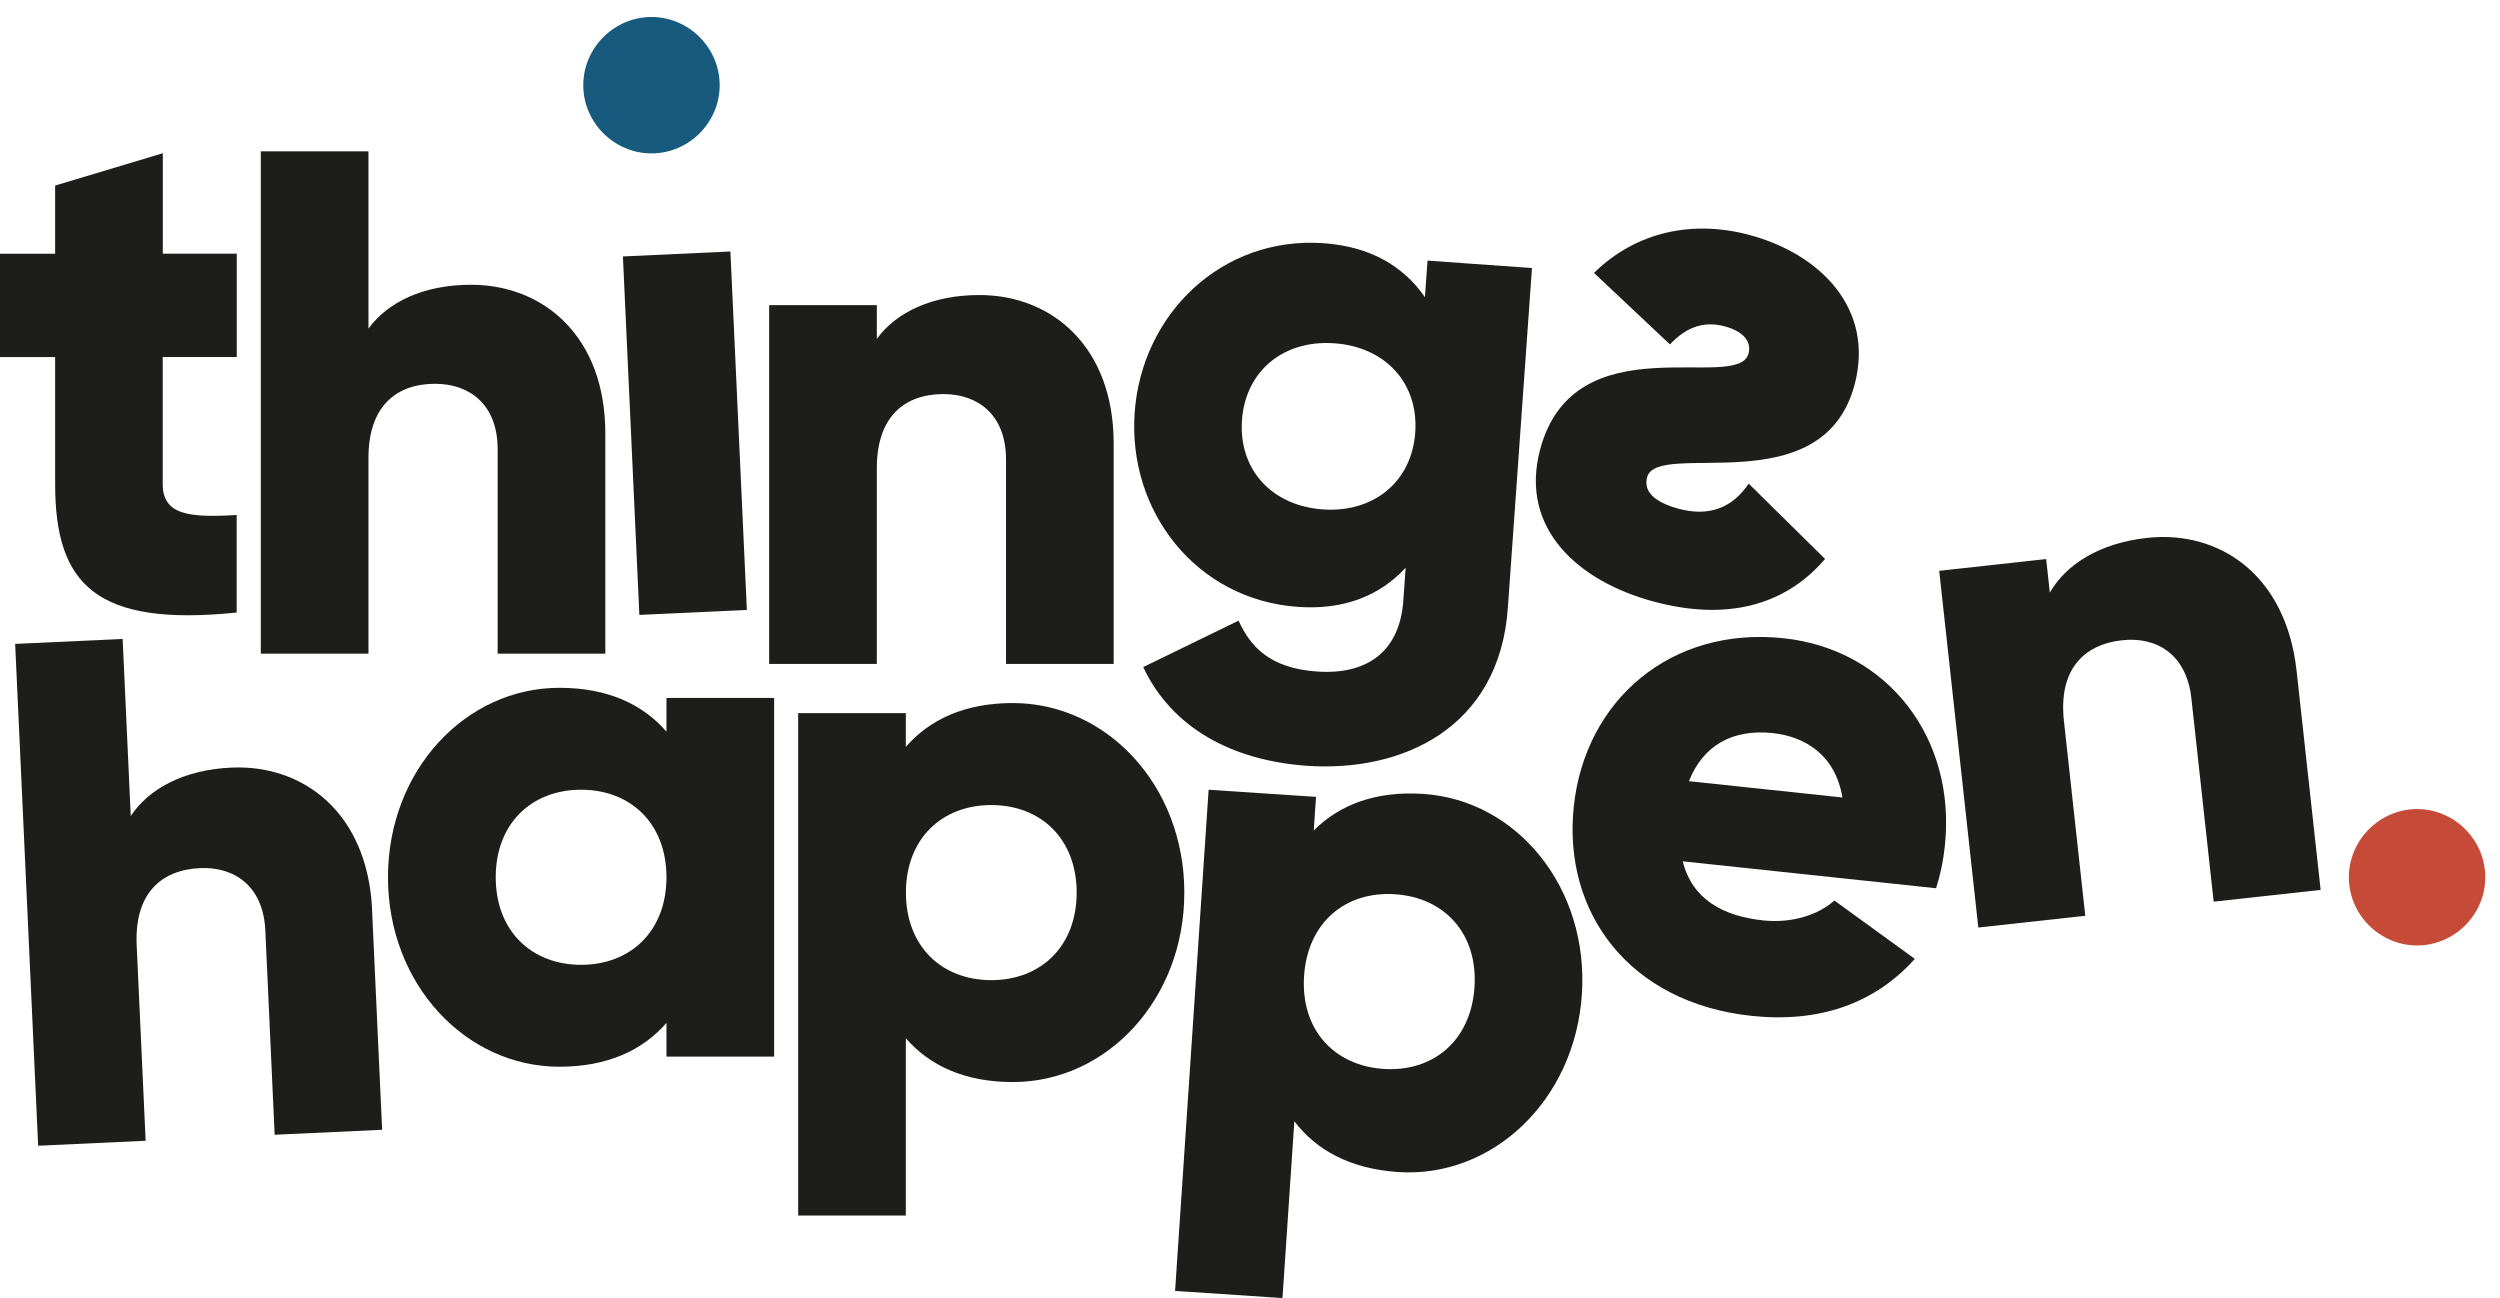
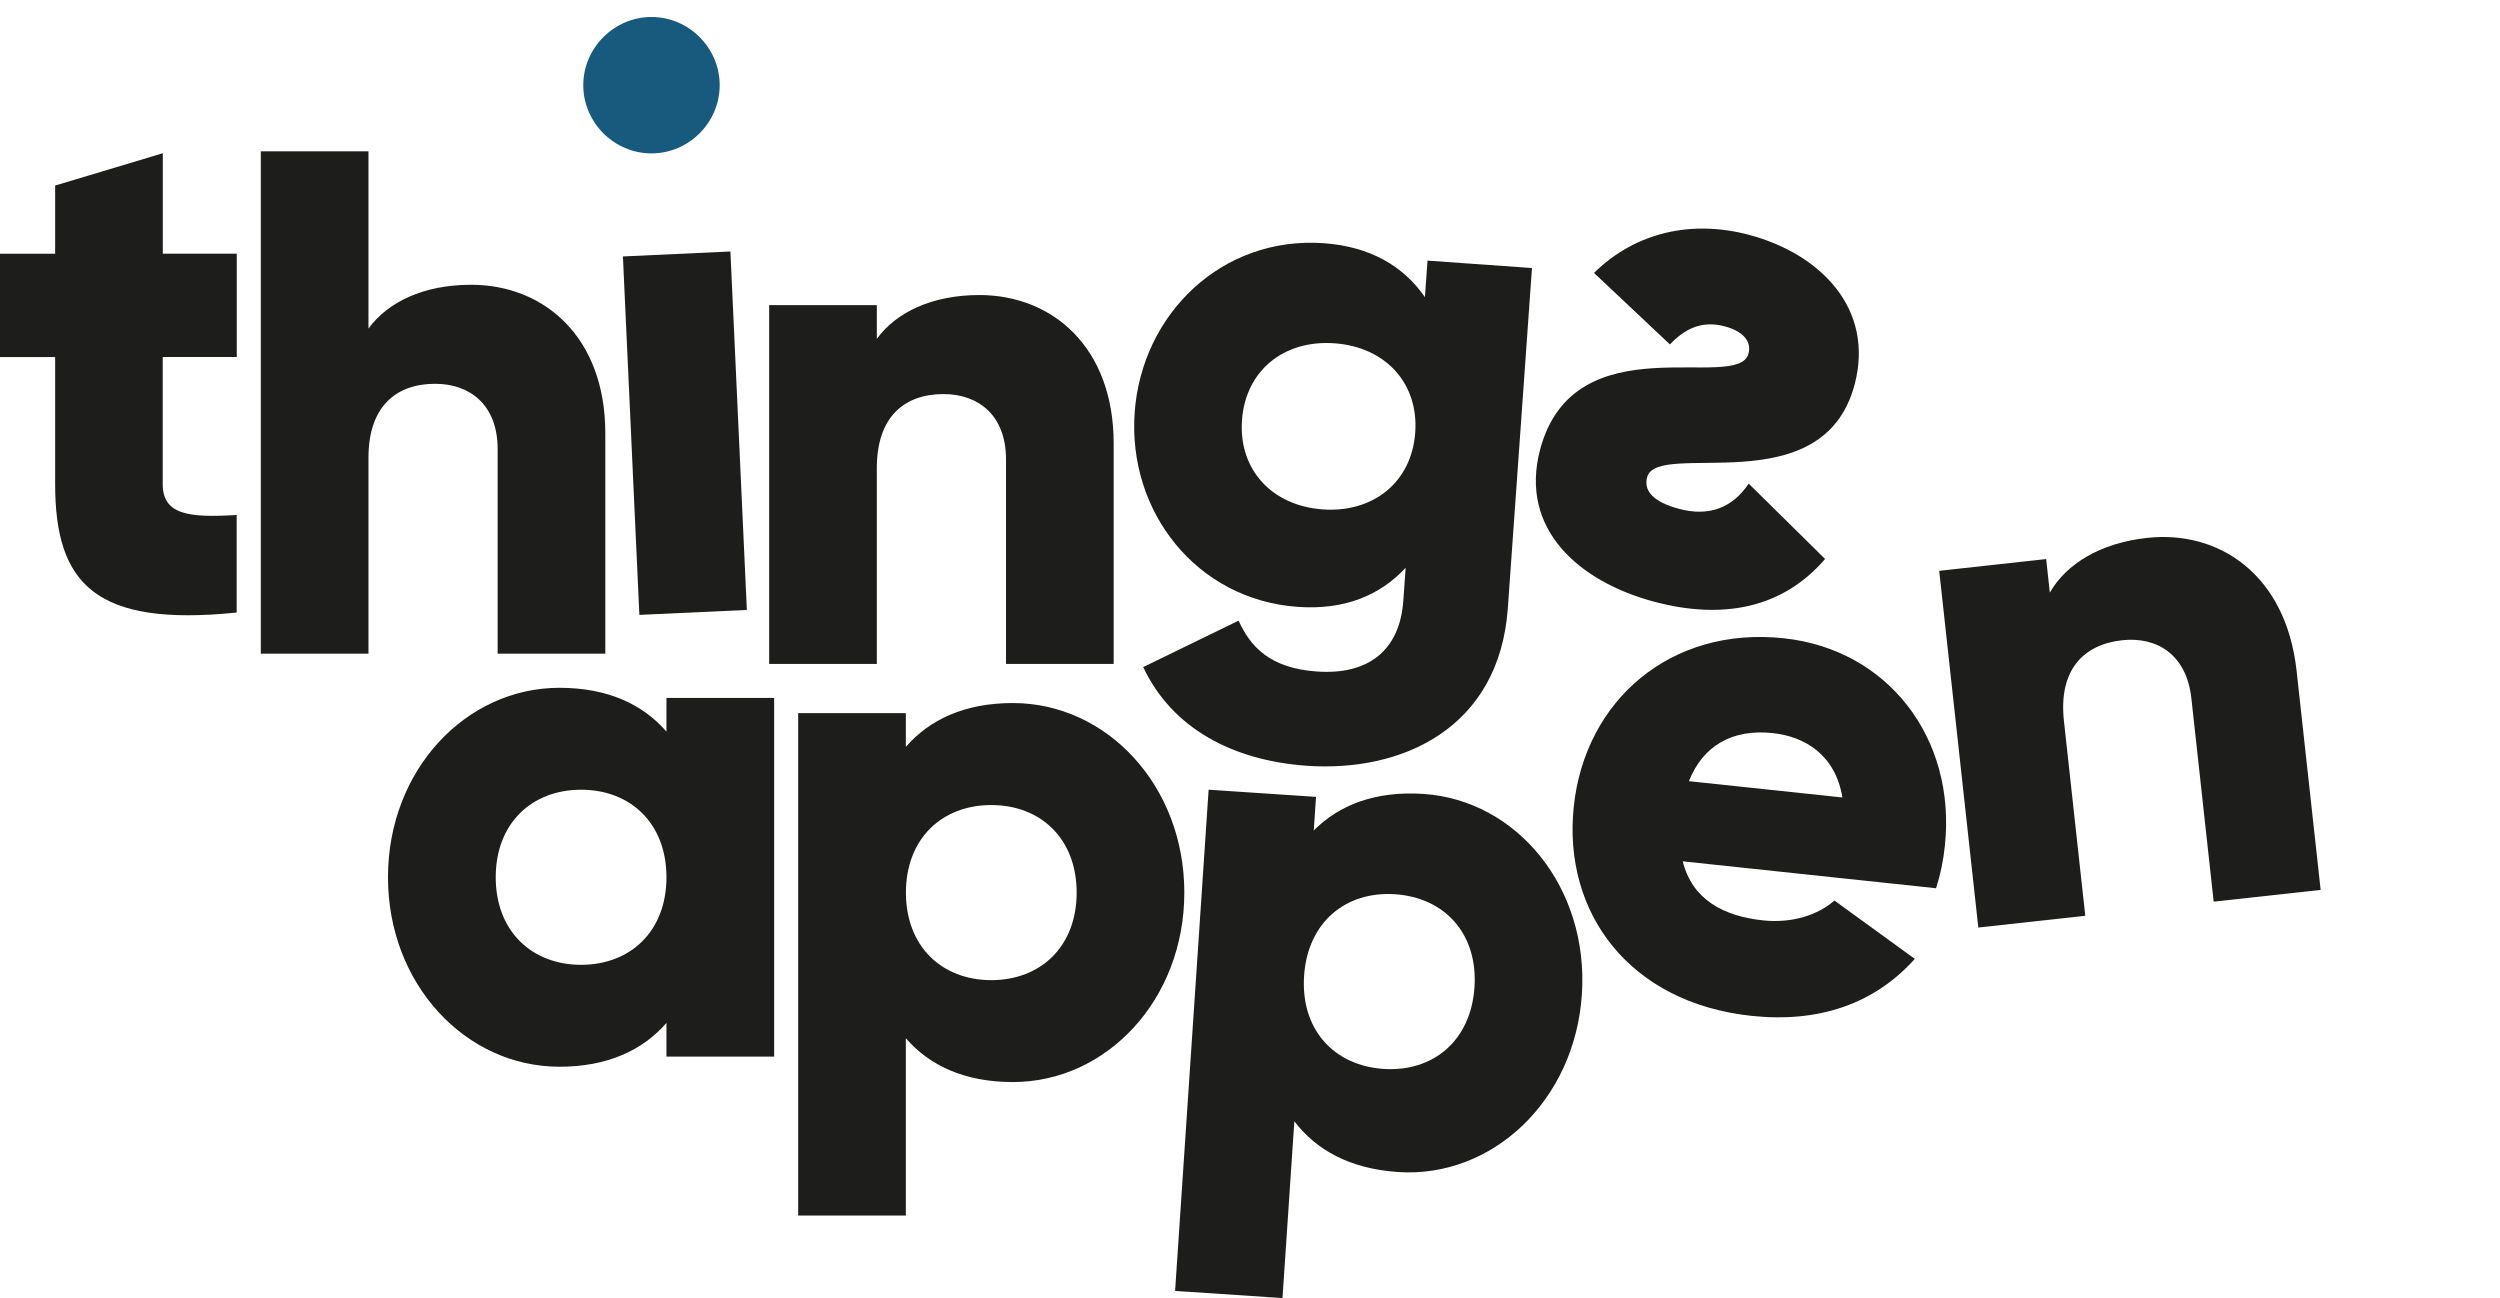
<svg xmlns="http://www.w3.org/2000/svg" width="287" height="149" viewBox="0 0 287 149">
  <path id="Path-copy-14" fill="#1d1d1b" stroke="none" d="M 18.68 41 L 18.68 55.58 C 18.68 59.12 21.73 59.45 27.17 59.12 L 27.17 70.32 C 11.02 71.97 6.33 67.11 6.33 55.57 L 6.33 40.99 L -0.26 40.99 L -0.26 29.13 L 6.33 29.13 L 6.33 21.3 L 18.69 17.59 L 18.69 29.12 L 27.18 29.12 L 27.18 40.98 L 18.69 40.98 Z" />
  <path id="Path-copy-13" fill="#1d1d1b" stroke="none" d="M 69.49 49.75 L 69.49 75.04 L 57.13 75.04 L 57.13 51.56 C 57.13 46.45 53.92 44.06 49.96 44.06 C 45.43 44.06 42.3 46.7 42.3 52.55 L 42.3 75.04 L 29.94 75.04 L 29.94 17.37 L 42.3 17.37 L 42.3 37.72 C 44.52 34.67 48.64 32.69 54.08 32.69 C 62.4 32.69 69.49 38.62 69.49 49.74 Z" />
  <path id="Path-copy-12" fill="#1d1d1b" stroke="none" d="M 71.51 29.44 L 83.85 28.87 L 85.74 70.02 L 73.4 70.59 L 71.51 29.44 Z" />
  <path id="Path-copy-11" fill="#1d1d1b" stroke="none" d="M 127.85 50.93 L 127.85 76.22 L 115.49 76.22 L 115.49 52.74 C 115.49 47.63 112.28 45.24 108.32 45.24 C 103.79 45.24 100.66 47.88 100.66 53.73 L 100.66 76.22 L 88.3 76.22 L 88.3 35.03 L 100.66 35.03 L 100.66 38.9 C 102.88 35.85 107 33.87 112.44 33.87 C 120.76 33.87 127.85 39.8 127.85 50.92 Z" />
  <path id="Path-copy-10" fill="#1d1d1b" stroke="none" d="M 175.87 30.78 L 173.1 69.81 C 172.12 83.62 160.94 88.68 150.01 87.91 C 141.46 87.3 134.54 83.59 131.24 76.58 L 142.19 71.25 C 143.55 74.24 145.77 76.71 151.19 77.09 C 156.94 77.5 160.69 74.79 161.1 68.96 L 161.37 65.18 C 158.42 68.36 154.33 70.05 148.99 69.67 C 137.32 68.84 129.45 58.7 130.26 47.36 C 131.07 36.02 140.29 27.09 151.96 27.92 C 157.3 28.3 161.11 30.55 163.58 34.11 L 163.88 29.92 L 175.88 30.77 Z M 162.47 49.65 C 162.87 43.98 159.04 39.83 153.2 39.41 C 147.36 38.99 142.98 42.57 142.58 48.24 C 142.18 53.91 146.01 58.06 151.85 58.48 C 157.68 58.89 162.07 55.32 162.47 49.65 Z" />
  <path id="Path-copy-9" fill="#1d1d1b" stroke="none" d="M 200.73 40.58 C 201.11 39.15 200.05 38.01 197.98 37.46 C 195.35 36.76 193.38 37.77 191.71 39.54 L 182.99 31.33 C 187.84 26.57 194.34 25.24 200.79 26.96 C 209.07 29.17 215.22 35.51 212.9 44.18 C 209.22 57.95 190.26 50.41 189.09 54.79 C 188.66 56.38 189.86 57.64 192.73 58.41 C 196.23 59.35 198.91 58.27 200.75 55.52 L 209.52 64.17 C 204.69 69.79 197.84 71.2 189.88 69.07 C 181.28 66.77 174.37 60.75 176.81 51.59 C 180.74 36.87 199.52 45.12 200.73 40.59 Z" />
-   <path id="Path-copy-8" fill="#1d1d1b" stroke="none" d="M 42.71 104.43 L 43.87 129.7 L 31.53 130.27 L 30.46 106.82 C 30.23 101.72 26.91 99.48 22.96 99.66 C 18.43 99.87 15.43 102.64 15.69 108.49 L 16.72 130.96 L 4.38 131.53 L 1.74 73.92 L 14.08 73.35 L 15.01 93.68 C 17.09 90.53 21.12 88.37 26.55 88.12 C 34.86 87.74 42.21 93.34 42.72 104.45 Z" />
  <path id="Path-copy-7" fill="#1d1d1b" stroke="none" d="M 88.87 80.11 L 88.87 121.3 L 76.51 121.3 L 76.51 117.43 C 73.79 120.56 69.75 122.46 64.23 122.46 C 53.44 122.46 44.54 112.99 44.54 100.71 C 44.54 88.43 53.44 78.96 64.23 78.96 C 69.75 78.96 73.79 80.85 76.51 83.99 L 76.51 80.12 L 88.87 80.12 Z M 76.51 100.71 C 76.51 94.53 72.39 90.66 66.71 90.66 C 61.03 90.66 56.91 94.53 56.91 100.71 C 56.91 106.89 61.03 110.76 66.71 110.76 C 72.39 110.76 76.51 106.89 76.51 100.71 Z" />
  <path id="Path-copy-6" fill="#1d1d1b" stroke="none" d="M 135.96 102.47 C 135.96 114.75 127.06 124.22 116.27 124.22 C 110.75 124.22 106.71 122.33 103.99 119.19 L 103.99 139.54 L 91.63 139.54 L 91.63 81.87 L 103.99 81.87 L 103.99 85.74 C 106.71 82.61 110.75 80.71 116.27 80.71 C 127.06 80.71 135.96 90.18 135.96 102.46 Z M 123.6 102.47 C 123.6 96.29 119.48 92.42 113.8 92.42 C 108.12 92.42 104 96.29 104 102.47 C 104 108.65 108.12 112.52 113.8 112.52 C 119.48 112.52 123.6 108.65 123.6 102.47 Z" />
  <path id="Path-copy-5" fill="#1d1d1b" stroke="none" d="M 181.6 114.16 C 180.78 126.41 171.27 135.27 160.5 134.55 C 154.99 134.18 151.09 132.02 148.59 128.72 L 147.23 149.02 L 134.9 148.2 L 138.75 90.66 L 151.08 91.48 L 150.82 95.34 C 153.74 92.4 157.9 90.78 163.4 91.14 C 174.17 91.86 182.41 101.91 181.6 114.15 Z M 169.27 113.34 C 169.68 107.17 165.83 103.04 160.16 102.66 C 154.49 102.28 150.12 105.87 149.71 112.03 C 149.3 118.2 153.15 122.33 158.82 122.71 C 164.49 123.09 168.86 119.5 169.27 113.34 Z" />
  <path id="Path-copy-4" fill="#1d1d1b" stroke="none" d="M 202.39 105.66 C 205.75 106.02 208.76 105.01 210.59 103.38 L 219.82 110.08 C 215.21 115.22 208.85 117.45 201.07 116.62 C 187.06 115.13 179.38 104.79 180.67 92.58 C 181.97 80.37 191.81 71.89 204.76 73.27 C 216.72 74.54 224.59 84.74 223.27 97.11 C 223.09 98.83 222.75 100.45 222.26 101.97 L 193.18 98.88 C 194.28 103.31 197.9 105.18 202.4 105.66 Z M 211.51 91.55 C 210.7 86.66 207.2 84.55 203.51 84.16 C 198.84 83.66 195.48 85.63 193.89 89.68 L 211.5 91.55 Z" />
  <path id="Path-copy-3" fill="#1d1d1b" stroke="none" d="M 263.65 77.02 L 266.41 102.16 L 254.13 103.51 L 251.57 80.17 C 251.01 75.09 247.56 73.07 243.63 73.5 C 239.13 73.99 236.3 76.96 236.94 82.77 L 239.39 105.13 L 227.11 106.48 L 222.62 65.53 L 234.9 64.18 L 235.32 68.03 C 237.2 64.76 241.08 62.34 246.48 61.75 C 254.75 60.84 262.44 65.97 263.65 77.02 Z" />
  <path id="Path-copy-2" fill="#185a7d" stroke="none" d="M 66.96 9.78 C 66.96 5.5 70.5 1.95 74.79 1.95 C 79.08 1.95 82.62 5.49 82.62 9.78 C 82.62 14.07 79.08 17.61 74.79 17.61 C 70.5 17.61 66.96 14.07 66.96 9.78 Z" />
-   <path id="Path-copy" fill="#c54b38" stroke="none" d="M 269.65 100.71 C 269.65 96.43 273.19 92.88 277.48 92.88 C 281.77 92.88 285.31 96.42 285.31 100.71 C 285.31 105 281.77 108.54 277.48 108.54 C 273.19 108.54 269.65 105 269.65 100.71 Z" />
</svg>